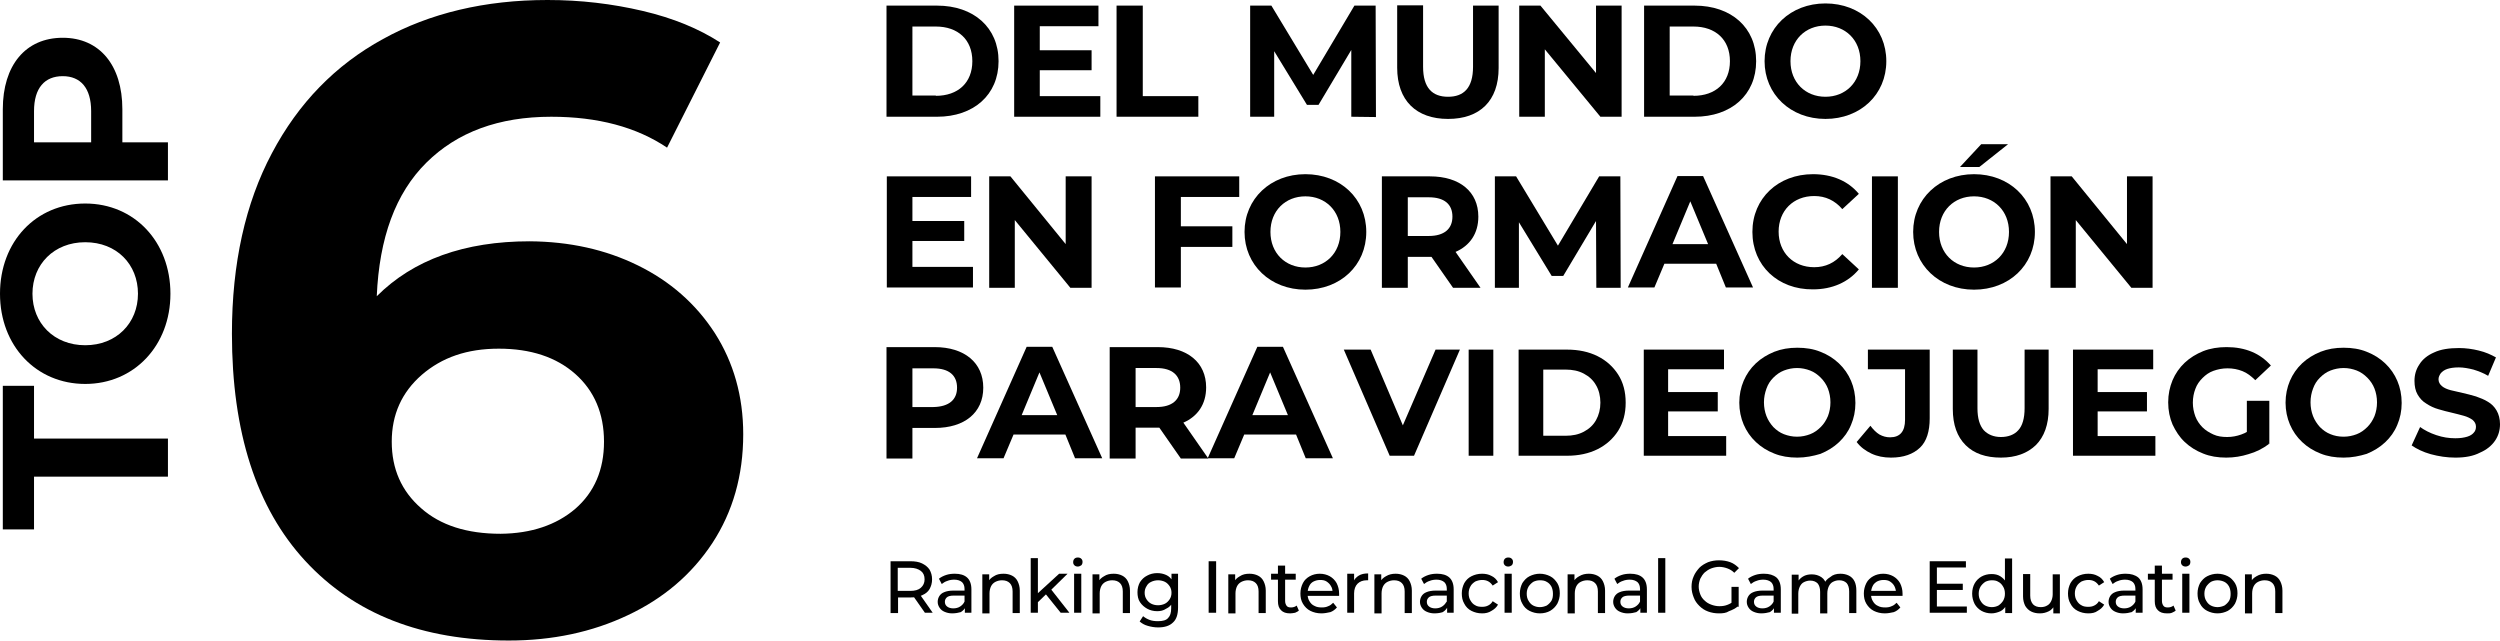
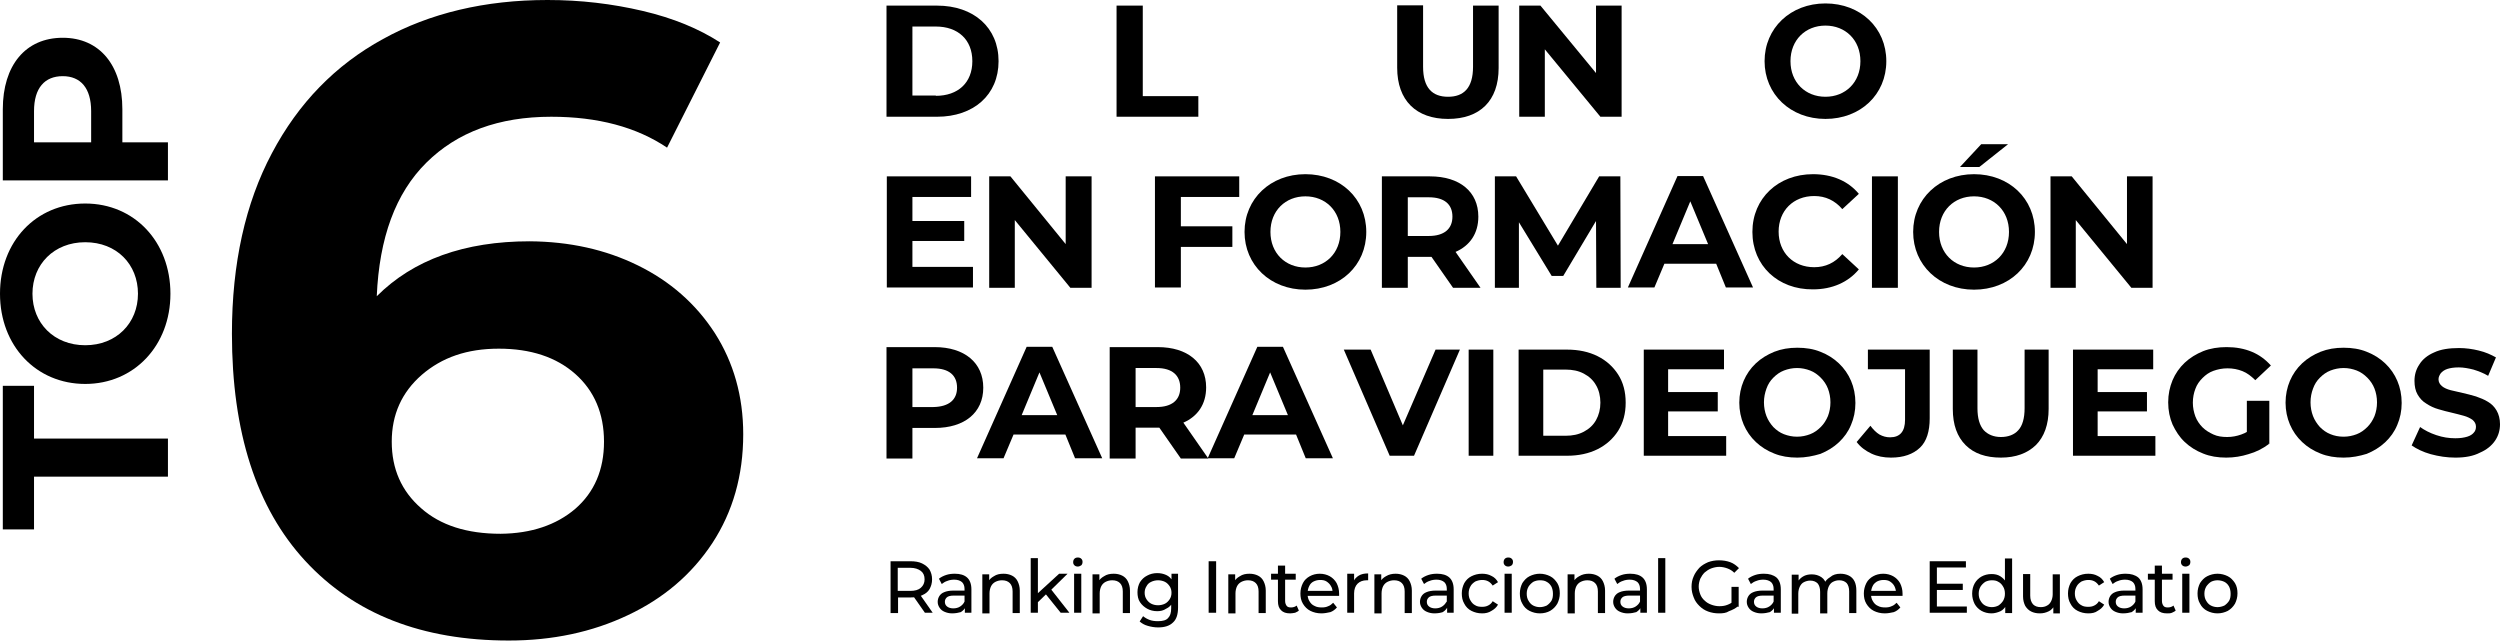
<svg xmlns="http://www.w3.org/2000/svg" id="Capa_2" viewBox="0 0 800.9 205.2">
  <g id="Capa_2-2">
    <g>
      <path d="M284,1.8h16.2c11.7,0,19.7,7,19.7,17.8s-8,17.8-19.7,17.8h-16.2V1.8h0Zm15.8,28.9c7.1,0,11.7-4.2,11.7-11.1s-4.6-11.1-11.7-11.1h-7.5V30.6h7.5v.1Z" />
-       <path d="M352.5,30.8v6.6h-27.6V1.8h27v6.6h-18.8v7.7h16.6v6.4h-16.6v8.3h19.4Z" />
      <path d="M357.8,1.8h8.3V30.8h17.8v6.6h-26.2V1.8h.1Z" />
-       <path d="M432.9,37.4V16l-10.5,17.6h-3.7l-10.5-17.2v21h-7.7V1.8h6.8l13.4,22.2,13.2-22.2h6.8l.1,35.7-7.9-.1h0Z" />
      <path d="M447.6,21.7V1.7h8.3V21.4c0,6.8,3,9.6,8,9.6s8-2.8,8-9.6V1.8h8.2V21.8c0,10.5-6,16.3-16.2,16.3s-16.3-5.9-16.3-16.4Z" />
      <path d="M519.5,1.8V37.4h-6.8l-17.8-21.6v21.6h-8.2V1.8h6.8l17.8,21.6V1.8h8.2Z" />
-       <path d="M526.7,1.8h16.2c11.7,0,19.7,7,19.7,17.8s-8,17.8-19.7,17.8h-16.2V1.8Zm15.8,28.9c7.1,0,11.7-4.2,11.7-11.1s-4.6-11.1-11.7-11.1h-7.6V30.6h7.6v.1Z" />
      <path d="M565.3,19.6c0-10.6,8.3-18.5,19.5-18.5s19.5,7.8,19.5,18.5-8.3,18.5-19.5,18.5-19.5-7.9-19.5-18.5Zm30.7,0c0-6.8-4.8-11.4-11.2-11.4s-11.2,4.6-11.2,11.4,4.8,11.4,11.2,11.4,11.2-4.6,11.2-11.4Z" />
      <path d="M311.7,85.5v6.6h-27.6V56.5h27v6.6h-18.8v7.7h16.6v6.4h-16.6v8.3h19.4Z" />
      <path d="M349.7,56.5v35.7h-6.8l-17.8-21.7v21.7h-8.2V56.5h6.8l17.7,21.7v-21.7h8.3Z" />
      <path d="M378.3,63.1v9.4h16.5v6.6h-16.5v13h-8.3V56.5h27v6.6h-18.7Z" />
      <path d="M398.7,74.3c0-10.6,8.3-18.5,19.5-18.5s19.5,7.8,19.5,18.5-8.3,18.5-19.5,18.5-19.5-7.9-19.5-18.5Zm30.7,0c0-6.8-4.8-11.4-11.2-11.4s-11.2,4.6-11.2,11.4,4.8,11.4,11.2,11.4,11.2-4.6,11.2-11.4Z" />
      <path d="M465.5,92.2l-6.9-9.9h-7.6v9.9h-8.3V56.5h15.4c9.5,0,15.5,4.9,15.5,12.9,0,5.4-2.7,9.3-7.3,11.3l8,11.5h-8.8Zm-7.8-29h-6.7v12.4h6.7c5,0,7.6-2.3,7.6-6.2,0-3.9-2.5-6.2-7.6-6.2Z" />
      <path d="M511.4,92.2l-.1-21.4-10.5,17.6h-3.7l-10.5-17.2v21h-7.7V56.5h6.8l13.4,22.2,13.2-22.2h6.8l.1,35.7h-7.8Z" />
      <path d="M549.8,84.5h-16.6l-3.2,7.6h-8.5l15.9-35.7h8.2l16,35.7h-8.7l-3.1-7.6h0Zm-2.6-6.3l-5.7-13.7-5.7,13.7h11.4Z" />
      <path d="M561.4,74.3c0-10.8,8.3-18.5,19.4-18.5,6.2,0,11.3,2.2,14.7,6.3l-5.3,4.9c-2.4-2.8-5.4-4.2-9-4.2-6.7,0-11.4,4.7-11.4,11.4s4.7,11.4,11.4,11.4c3.6,0,6.6-1.4,9-4.2l5.3,4.9c-3.4,4.1-8.5,6.4-14.7,6.4-11.2,.1-19.4-7.6-19.4-18.4h0Z" />
      <path d="M599.7,56.5h8.3v35.7h-8.3V56.5Z" />
      <path d="M612.9,74.3c0-10.6,8.3-18.5,19.5-18.5s19.5,7.8,19.5,18.5-8.3,18.5-19.5,18.5-19.5-7.9-19.5-18.5Zm30.7,0c0-6.8-4.8-11.4-11.2-11.4s-11.2,4.6-11.2,11.4,4.8,11.4,11.2,11.4,11.2-4.6,11.2-11.4Zm-8.9-28.1h8.6l-9.2,7.3h-6.2l6.8-7.3h0Z" />
      <path d="M689.6,56.5v35.7h-6.8l-17.8-21.7v21.7h-8.1V56.5h6.8l17.7,21.7v-21.7h8.2Z" />
      <path d="M315,124.2c0,8-6,12.9-15.5,12.9h-7.2v9.8h-8.3v-35.7h15.4c9.6,0,15.6,5,15.6,13Zm-8.4,0c0-3.9-2.5-6.2-7.6-6.2h-6.7v12.4h6.7c5.1-.1,7.6-2.4,7.6-6.2Z" />
      <path d="M341.3,139.2h-16.6l-3.2,7.6h-8.5l15.9-35.7h8.2l16,35.7h-8.7l-3.1-7.6h0Zm-2.6-6.2l-5.7-13.7-5.7,13.7h11.4Z" />
      <path d="M378.3,146.9l-6.9-9.9h-7.6v9.9h-8.3v-35.7h15.4c9.5,0,15.5,4.9,15.5,12.9,0,5.4-2.7,9.3-7.3,11.3l8,11.5h-8.8Zm-7.8-29h-6.7v12.5h6.7c5,0,7.6-2.3,7.6-6.2s-2.5-6.3-7.6-6.3Z" />
      <path d="M415.2,139.2h-16.6l-3.2,7.6h-8.5l15.9-35.7h8.2l16,35.7h-8.7l-3.1-7.6h0Zm-2.6-6.2l-5.7-13.7-5.7,13.7h11.4Z" />
      <g>
        <path d="M10.9,152.7v16.9H.9v-46H10.9v16.9H53.8v12.2H10.9Z" />
        <path d="M27.3,123c-15.7,0-27.3-12.2-27.3-28.9s11.5-28.9,27.3-28.9,27.3,12.3,27.3,28.9-11.6,28.9-27.3,28.9Zm0-45.4c-10,0-16.9,7.1-16.9,16.5s6.9,16.5,16.9,16.5,16.9-7.1,16.9-16.5-6.8-16.5-16.9-16.5Z" />
        <path d="M20.1,12.1c11.8,0,19.1,8.8,19.1,22.9v10.6h14.6v12.2H.9v-22.8C.9,20.9,8.2,12.1,20.1,12.1Zm0,12.3c-5.8,0-9.2,3.8-9.2,11.2v10H29.2v-10c0-7.4-3.4-11.2-9.1-11.2Z" />
      </g>
      <path d="M204.3,85c10.4,5.1,18.6,12.3,24.7,21.7,6,9.4,9.1,20.2,9.1,32.4,0,13.2-3.3,24.8-9.9,34.9-6.6,10-15.6,17.7-27.1,23.1-11.4,5.4-24.1,8.1-38.1,8.1-27.8,0-49.5-8.5-65.2-25.5s-23.5-41.3-23.5-72.8c0-22.5,4.3-41.8,12.8-57.8,8.5-16.1,20.4-28.3,35.6-36.6C137.7,4.2,155.4,0,175.4,0c10.6,0,20.7,1.2,30.5,3.5,9.8,2.3,18,5.7,24.8,10.1l-17,33.7c-9.8-6.6-22.2-9.9-37.1-9.9-16.8,0-30.1,4.9-40,14.7s-15.1,24.1-15.9,42.8c11.7-11.7,28.1-17.6,49-17.6,12.7,.1,24.2,2.6,34.6,7.7Zm-20,78c6.1-5.3,9.2-12.5,9.2-21.5s-3.1-16.3-9.2-21.7-14.3-8.1-24.5-8.1-18.2,2.8-24.7,8.4c-6.4,5.6-9.6,12.7-9.6,21.4s3.1,15.8,9.4,21.3c6.2,5.5,14.7,8.2,25.5,8.2,9.8-.1,17.8-2.8,23.9-8Z" />
      <g>
        <path d="M285.3,196.3v-16.5h6.4c1.4,0,2.7,.2,3.7,.7s1.8,1.1,2.4,2c.5,.9,.8,1.9,.8,3.1s-.3,2.2-.8,3.1c-.5,.9-1.3,1.5-2.4,2-1,.5-2.3,.7-3.7,.7h-5.1l1.1-1.1v6.1h-2.4v-.1Zm2.3-5.8l-1.1-1.2h5.1c1.5,0,2.6-.3,3.4-1s1.2-1.6,1.2-2.7c0-1.2-.4-2.1-1.2-2.7-.8-.6-1.9-1-3.4-1h-5.1l1.1-1.2v9.8Zm8.7,5.8l-4.2-6h2.5l4.2,6h-2.5Z" />
        <path d="M305,196.5c-.9,0-1.7-.2-2.4-.5-.7-.3-1.2-.7-1.6-1.3s-.6-1.2-.6-1.9,.2-1.3,.5-1.8,.8-1,1.6-1.3c.7-.3,1.7-.5,3-.5h4v1.6h-3.9c-1.1,0-1.9,.2-2.3,.6-.4,.4-.6,.8-.6,1.4s.2,1.1,.7,1.5,1.2,.6,2,.6,1.6-.2,2.2-.6,1.1-.9,1.4-1.6l.4,1.6c-.3,.7-.8,1.3-1.6,1.8-.7,.2-1.7,.4-2.8,.4Zm4.1-.2v-2.6l-.1-.5v-4.5c0-1-.3-1.7-.8-2.2-.6-.5-1.4-.8-2.5-.8-.7,0-1.5,.1-2.2,.4-.7,.2-1.3,.6-1.8,1l-.9-1.7c.6-.5,1.4-.9,2.3-1.2s1.8-.4,2.8-.4c1.7,0,3,.4,3.9,1.2s1.4,2.1,1.4,3.8v7.5h-2.1Z" />
        <path d="M321.5,183.8c1,0,1.9,.2,2.7,.6s1.4,1,1.8,1.8,.7,1.8,.7,3v7.2h-2.3v-6.9c0-1.2-.3-2.1-.9-2.7-.6-.6-1.4-.9-2.5-.9-.8,0-1.5,.2-2.1,.5s-1.1,.8-1.4,1.4c-.3,.6-.5,1.4-.5,2.3v6.4h-2.3v-12.5h2.2v3.4l-.4-.9c.4-.8,1-1.4,1.9-1.9,.9-.6,1.9-.8,3.1-.8Z" />
        <path d="M330.2,196.3v-17.5h2.3v17.5h-2.3Zm1.9-3v-2.9l7.2-6.6h2.7l-5.5,5.4-1.2,1-3.2,3.1Zm7.7,3l-4.9-6.1,1.5-1.8,6.2,7.9h-2.8Z" />
        <path d="M345.3,181.5c-.4,0-.8-.1-1.1-.4-.3-.3-.4-.6-.4-1s.1-.8,.4-1.1,.7-.4,1.1-.4,.8,.1,1.1,.4c.3,.3,.4,.6,.4,1s-.1,.8-.4,1.1c-.3,.2-.7,.4-1.1,.4Zm-1.2,14.8v-12.5h2.3v12.5h-2.3Z" />
        <path d="M356.8,183.8c1,0,1.9,.2,2.7,.6s1.4,1,1.8,1.8,.7,1.8,.7,3v7.2h-2.3v-6.9c0-1.2-.3-2.1-.9-2.7-.6-.6-1.4-.9-2.5-.9-.8,0-1.5,.2-2.1,.5s-1.1,.8-1.4,1.4c-.3,.6-.5,1.4-.5,2.3v6.4h-2.3v-12.5h2.2v3.4l-.4-.9c.4-.8,1-1.4,1.9-1.9,.9-.6,1.9-.8,3.1-.8Z" />
        <path d="M370.7,195.8c-1.2,0-2.3-.3-3.2-.8-.9-.5-1.7-1.2-2.3-2.1-.6-.9-.8-2-.8-3.2s.3-2.3,.8-3.2c.6-.9,1.3-1.6,2.3-2.1,.9-.5,2-.8,3.2-.8,1.1,0,2,.2,2.9,.6,.9,.4,1.6,1.1,2.1,2s.8,2,.8,3.4c0,1.3-.3,2.5-.8,3.4s-1.2,1.6-2.1,2c-.9,.6-1.8,.8-2.9,.8Zm.3,5.2c-1.1,0-2.3-.2-3.3-.5-1.1-.3-1.9-.8-2.6-1.4l1.1-1.7c.6,.5,1.3,.9,2.1,1.2,.8,.3,1.7,.4,2.7,.4,1.5,0,2.6-.3,3.2-1,.7-.7,1-1.7,1-3.2v-2.6l.2-2.5-.1-2.5v-3.4h2.1v10.8c0,2.2-.5,3.8-1.6,4.8-1.1,1.1-2.7,1.6-4.8,1.6Zm0-7.1c.8,0,1.6-.2,2.2-.5s1.1-.8,1.5-1.4c.4-.6,.6-1.3,.6-2.1s-.2-1.5-.6-2.1-.9-1.1-1.5-1.4c-.6-.3-1.4-.5-2.2-.5s-1.6,.2-2.2,.5c-.7,.3-1.2,.8-1.5,1.4-.4,.6-.6,1.3-.6,2.1s.2,1.5,.6,2.1,.9,1.1,1.5,1.4c.6,.3,1.3,.5,2.2,.5Z" />
        <path d="M387.2,196.3v-16.5h2.4v16.5h-2.4Z" />
        <path d="M400.3,183.8c1,0,1.9,.2,2.7,.6s1.4,1,1.8,1.8,.7,1.8,.7,3v7.2h-2.3v-6.9c0-1.2-.3-2.1-.9-2.7-.6-.6-1.4-.9-2.5-.9-.8,0-1.5,.2-2.1,.5s-1.1,.8-1.4,1.4c-.3,.6-.5,1.4-.5,2.3v6.4h-2.3v-12.5h2.2v3.4l-.4-.9c.4-.8,1-1.4,1.9-1.9,.9-.6,1.9-.8,3.1-.8Z" />
        <path d="M407.2,185.7v-1.9h7.9v1.9h-7.9Zm6.1,10.8c-1.3,0-2.2-.3-2.9-1-.7-.7-1-1.6-1-2.9v-11.4h2.3v11.3c0,.7,.2,1.2,.5,1.6,.3,.4,.8,.5,1.4,.5,.7,0,1.3-.2,1.8-.6l.7,1.6c-.3,.3-.8,.5-1.2,.7-.6,.1-1.1,.2-1.6,.2Z" />
        <path d="M423.3,196.5c-1.3,0-2.5-.3-3.5-.8s-1.8-1.3-2.4-2.3-.8-2.1-.8-3.3,.3-2.3,.8-3.3,1.3-1.7,2.2-2.2c.9-.5,2-.8,3.2-.8s2.3,.3,3.2,.8c.9,.5,1.7,1.3,2.2,2.2,.5,1,.8,2.1,.8,3.4v.7h-10.6v-1.6h9.4l-.9,.6c0-.8-.1-1.5-.5-2.1-.3-.6-.8-1.1-1.4-1.5s-1.3-.5-2.1-.5-1.5,.2-2.1,.5-1.1,.8-1.4,1.5c-.3,.6-.5,1.4-.5,2.2v.4c0,.8,.2,1.6,.6,2.2,.4,.7,.9,1.2,1.6,1.5,.7,.4,1.5,.5,2.4,.5,.7,0,1.4-.1,2-.4,.6-.2,1.1-.6,1.6-1.1l1.2,1.5c-.6,.7-1.3,1.2-2.1,1.5-.9,.2-1.9,.4-2.9,.4Z" />
        <path d="M431.6,196.3v-12.5h2.2v3.4l-.2-.8c.3-.9,.9-1.5,1.7-2,.8-.5,1.8-.7,3-.7v2.2h-.5c-1.2,0-2.2,.4-2.9,1.1-.7,.7-1.1,1.8-1.1,3.1v6.2h-2.2Z" />
        <path d="M447.1,183.8c1,0,1.9,.2,2.7,.6s1.4,1,1.8,1.8,.7,1.8,.7,3v7.2h-2.3v-6.9c0-1.2-.3-2.1-.9-2.7-.6-.6-1.4-.9-2.5-.9-.8,0-1.5,.2-2.1,.5s-1.1,.8-1.4,1.4c-.3,.6-.5,1.4-.5,2.3v6.4h-2.3v-12.5h2.2v3.4l-.4-.9c.4-.8,1-1.4,1.9-1.9,1-.6,2-.8,3.1-.8Z" />
        <path d="M459.5,196.5c-.9,0-1.7-.2-2.4-.5-.7-.3-1.2-.7-1.6-1.3s-.6-1.2-.6-1.9,.2-1.3,.5-1.8,.8-1,1.6-1.3c.7-.3,1.7-.5,3-.5h4v1.6h-4c-1.1,0-1.9,.2-2.3,.6-.4,.4-.6,.8-.6,1.4s.2,1.1,.7,1.5,1.2,.6,2,.6,1.6-.2,2.2-.6,1.1-.9,1.4-1.6l.4,1.6c-.3,.7-.8,1.3-1.6,1.8-.6,.2-1.5,.4-2.7,.4Zm4.1-.2v-2.6l-.1-.5v-4.5c0-1-.3-1.7-.8-2.2-.6-.5-1.4-.8-2.5-.8-.7,0-1.5,.1-2.2,.4-.7,.2-1.3,.6-1.8,1l-.9-1.7c.6-.5,1.4-.9,2.3-1.2s1.8-.4,2.8-.4c1.7,0,3,.4,3.9,1.2s1.4,2.1,1.4,3.8v7.5h-2.1Z" />
        <path d="M474.8,196.5c-1.3,0-2.4-.3-3.4-.8s-1.8-1.3-2.3-2.3c-.6-1-.8-2.1-.8-3.3s.3-2.3,.8-3.3c.6-1,1.3-1.7,2.3-2.2s2.1-.8,3.4-.8c1.1,0,2.1,.2,3,.7,.9,.4,1.6,1.1,2.1,2l-1.7,1.1c-.4-.6-.9-1.1-1.5-1.4-.6-.3-1.2-.4-1.9-.4-.8,0-1.5,.2-2.2,.5-.6,.4-1.2,.9-1.5,1.5-.4,.7-.6,1.4-.6,2.3s.2,1.7,.6,2.3c.4,.7,.9,1.2,1.5,1.5,.6,.4,1.4,.5,2.2,.5,.7,0,1.3-.1,1.9-.4,.6-.3,1.1-.7,1.5-1.4l1.7,1.1c-.5,.9-1.2,1.5-2.1,2-.9,.6-1.9,.8-3,.8Z" />
        <path d="M483.2,181.5c-.4,0-.8-.1-1.1-.4-.3-.3-.4-.6-.4-1s.1-.8,.4-1.1,.7-.4,1.1-.4,.8,.1,1.1,.4c.3,.3,.4,.6,.4,1s-.1,.8-.4,1.1c-.3,.2-.7,.4-1.1,.4Zm-1.2,14.8v-12.5h2.3v12.5h-2.3Z" />
        <path d="M493.3,196.5c-1.2,0-2.3-.3-3.3-.8s-1.8-1.3-2.3-2.3c-.6-1-.8-2.1-.8-3.3s.3-2.3,.8-3.3c.6-.9,1.3-1.7,2.3-2.2s2.1-.8,3.3-.8,2.3,.3,3.3,.8,1.7,1.3,2.3,2.2c.6,1,.8,2.1,.8,3.3s-.3,2.3-.8,3.3c-.6,1-1.3,1.7-2.3,2.3-.9,.5-2,.8-3.3,.8Zm0-2c.8,0,1.5-.2,2.2-.5,.6-.4,1.1-.9,1.5-1.5,.4-.7,.5-1.4,.5-2.3s-.2-1.7-.5-2.3c-.4-.7-.9-1.2-1.5-1.5-.6-.4-1.4-.5-2.2-.5s-1.5,.2-2.1,.5c-.6,.4-1.1,.9-1.5,1.5-.4,.7-.6,1.4-.6,2.3s.2,1.7,.6,2.3c.4,.7,.9,1.2,1.5,1.5s1.3,.5,2.1,.5Z" />
        <path d="M509,183.8c1,0,1.9,.2,2.7,.6s1.4,1,1.8,1.8c.4,.8,.7,1.8,.7,3v7.2h-2.3v-6.9c0-1.2-.3-2.1-.9-2.7-.6-.6-1.4-.9-2.5-.9-.8,0-1.5,.2-2.1,.5s-1.1,.8-1.4,1.4c-.3,.6-.5,1.4-.5,2.3v6.4h-2.3v-12.5h2.2v3.4l-.4-.9c.4-.8,1-1.4,1.9-1.9,1-.6,2-.8,3.1-.8Z" />
        <path d="M521.4,196.5c-.9,0-1.7-.2-2.4-.5s-1.2-.7-1.6-1.3c-.4-.6-.6-1.2-.6-1.9s.2-1.3,.5-1.8,.8-1,1.6-1.3c.7-.3,1.7-.5,3-.5h4v1.6h-3.9c-1.1,0-1.9,.2-2.3,.6-.4,.4-.6,.8-.6,1.4s.2,1.1,.7,1.5,1.2,.6,2,.6,1.6-.2,2.2-.6c.6-.4,1.1-.9,1.4-1.6l.4,1.6c-.3,.7-.8,1.3-1.6,1.8-.7,.2-1.6,.4-2.8,.4Zm4.1-.2v-2.6l-.1-.5v-4.5c0-1-.3-1.7-.8-2.2-.6-.5-1.4-.8-2.5-.8-.7,0-1.5,.1-2.2,.4-.7,.2-1.3,.6-1.8,1l-.9-1.7c.6-.5,1.4-.9,2.3-1.2,.9-.3,1.8-.4,2.8-.4,1.7,0,3,.4,3.9,1.2s1.4,2.1,1.4,3.8v7.5h-2.1Z" />
        <path d="M531.2,196.3v-17.5h2.3v17.5h-2.3Z" />
        <path d="M550.7,196.5c-1.3,0-2.4-.2-3.5-.6-1.1-.4-2-1-2.8-1.8s-1.4-1.6-1.8-2.7c-.4-1-.7-2.1-.7-3.4,0-1.2,.2-2.3,.7-3.4,.4-1,1.1-1.9,1.8-2.7,.8-.8,1.7-1.3,2.8-1.8,1.1-.4,2.2-.6,3.5-.6s2.5,.2,3.6,.6c1.1,.4,2,1.1,2.8,1.9l-1.5,1.5c-.7-.7-1.4-1.1-2.2-1.4-.8-.3-1.7-.5-2.6-.5s-1.8,.2-2.6,.5-1.5,.8-2.1,1.3c-.6,.6-1,1.2-1.4,2-.3,.8-.5,1.6-.5,2.5s.2,1.7,.5,2.5,.8,1.5,1.4,2c.6,.6,1.3,1,2.1,1.3s1.7,.5,2.6,.5,1.7-.1,2.5-.4c.8-.3,1.6-.7,2.2-1.4l1.3,1.8c-.8,.7-1.8,1.2-2.9,1.6-.9,.6-2,.7-3.2,.7Zm4-2.4v-6.1h2.3v6.4l-2.3-.3Z" />
        <path d="M564.2,196.5c-.9,0-1.7-.2-2.4-.5s-1.2-.7-1.6-1.3c-.4-.6-.6-1.2-.6-1.9s.2-1.3,.5-1.8,.8-1,1.6-1.3c.7-.3,1.7-.5,3-.5h4v1.6h-3.9c-1.1,0-1.9,.2-2.3,.6-.4,.4-.6,.8-.6,1.4s.2,1.1,.7,1.5,1.2,.6,2,.6,1.6-.2,2.2-.6c.6-.4,1.1-.9,1.4-1.6l.4,1.6c-.3,.7-.8,1.3-1.6,1.8-.7,.2-1.7,.4-2.8,.4Zm4.1-.2v-2.6l-.1-.5v-4.5c0-1-.3-1.7-.8-2.2-.6-.5-1.4-.8-2.5-.8-.7,0-1.5,.1-2.2,.4-.7,.2-1.3,.6-1.8,1l-.9-1.7c.6-.5,1.4-.9,2.3-1.2,.9-.3,1.8-.4,2.8-.4,1.7,0,3,.4,4,1.2,.9,.8,1.4,2.1,1.4,3.8v7.5h-2.2Z" />
        <path d="M589.6,183.8c1,0,1.9,.2,2.7,.6,.8,.4,1.4,1,1.8,1.8,.4,.8,.6,1.8,.6,3v7.2h-2.3v-6.9c0-1.2-.3-2.1-.8-2.7-.6-.6-1.4-.9-2.4-.9-.8,0-1.4,.2-2,.5s-1,.8-1.3,1.4c-.3,.6-.5,1.4-.5,2.3v6.4h-2.3v-6.9c0-1.2-.3-2.1-.8-2.7-.6-.6-1.4-.9-2.4-.9-.7,0-1.4,.2-2,.5s-1,.8-1.3,1.4c-.3,.6-.5,1.4-.5,2.3v6.4h-2.1v-12.5h2.2v3.3l-.4-.8c.4-.8,1-1.4,1.8-1.9s1.8-.7,2.8-.7c1.2,0,2.2,.3,3.1,.9,.9,.6,1.4,1.5,1.7,2.7l-.9-.4c.4-1,1-1.7,2-2.3,.9-.8,2-1.1,3.3-1.1Z" />
        <path d="M603.8,196.5c-1.3,0-2.5-.3-3.5-.8s-1.8-1.3-2.4-2.3c-.6-1-.8-2.1-.8-3.3s.3-2.3,.8-3.3,1.3-1.7,2.2-2.2,2-.8,3.2-.8,2.3,.3,3.2,.8,1.7,1.3,2.2,2.2c.5,1,.8,2.1,.8,3.4v.7h-10.6v-1.6h9.4l-.9,.6c0-.8-.2-1.5-.5-2.1s-.8-1.1-1.4-1.5c-.6-.4-1.3-.5-2.1-.5s-1.5,.2-2.1,.5c-.6,.4-1.1,.8-1.4,1.5-.3,.6-.5,1.4-.5,2.2v.4c0,.8,.2,1.6,.6,2.2,.4,.7,.9,1.2,1.6,1.5,.7,.4,1.5,.5,2.4,.5,.7,0,1.4-.1,2-.4,.6-.2,1.1-.6,1.6-1.1l1.2,1.5c-.6,.7-1.3,1.2-2.1,1.5-.9,.2-1.9,.4-2.9,.4Z" />
        <path d="M620.5,194.3h9.6v2h-11.9v-16.5h11.6v2h-9.3v12.5h0Zm-.2-7.3h8.5v2h-8.5v-2Z" />
        <path d="M638,196.5c-1.2,0-2.3-.3-3.2-.8s-1.7-1.3-2.2-2.2c-.5-1-.8-2.1-.8-3.3,0-1.3,.3-2.4,.8-3.3,.5-.9,1.3-1.7,2.2-2.2s2-.8,3.2-.8c1.1,0,2,.2,2.8,.7s1.5,1.2,2,2.1c.5,.9,.8,2.1,.8,3.5s-.2,2.6-.7,3.5-1.2,1.7-2,2.1c-.9,.4-1.9,.7-2.9,.7Zm.1-2c.8,0,1.5-.2,2.1-.5,.6-.4,1.1-.9,1.5-1.5,.4-.7,.6-1.4,.6-2.3s-.2-1.7-.6-2.3c-.4-.7-.9-1.2-1.5-1.5-.6-.4-1.3-.5-2.1-.5s-1.5,.2-2.1,.5c-.6,.4-1.1,.9-1.5,1.5-.4,.7-.6,1.4-.6,2.3s.2,1.7,.6,2.3c.4,.7,.9,1.2,1.5,1.5s1.3,.5,2.1,.5Zm4.3,1.8v-3.3l.1-2.9-.2-2.9v-8.3h2.3v17.5h-2.2v-.1Z" />
        <path d="M653.5,196.5c-1.1,0-2-.2-2.8-.6-.8-.4-1.4-1-1.9-1.8-.4-.8-.7-1.8-.7-3v-7.2h2.3v6.9c0,1.2,.3,2.1,.9,2.8,.6,.6,1.4,.9,2.5,.9,.8,0,1.5-.2,2-.5,.6-.3,1-.8,1.3-1.4,.3-.6,.5-1.4,.5-2.2v-6.4h2.3v12.5h-2.1v-3.5l.4,.9c-.4,.8-1,1.5-1.8,1.9-1,.5-1.9,.7-2.9,.7Z" />
        <path d="M669,196.5c-1.3,0-2.4-.3-3.4-.8s-1.8-1.3-2.3-2.3c-.6-1-.8-2.1-.8-3.3s.3-2.3,.8-3.3c.6-1,1.3-1.7,2.3-2.2s2.1-.8,3.4-.8c1.1,0,2.1,.2,3,.7,.9,.4,1.6,1.1,2.1,2l-1.7,1.1c-.4-.6-.9-1.1-1.5-1.4s-1.2-.4-1.9-.4c-.8,0-1.5,.2-2.2,.5-.6,.4-1.2,.9-1.5,1.5-.4,.7-.6,1.4-.6,2.3s.2,1.7,.6,2.3c.4,.7,.9,1.2,1.5,1.5,.6,.4,1.4,.5,2.2,.5,.7,0,1.3-.1,1.9-.4,.6-.3,1.1-.7,1.5-1.4l1.7,1.1c-.5,.9-1.2,1.5-2.1,2-.8,.6-1.8,.8-3,.8Z" />
        <path d="M680.1,196.5c-.9,0-1.7-.2-2.4-.5s-1.2-.7-1.6-1.3c-.4-.6-.6-1.2-.6-1.9s.2-1.3,.5-1.8,.8-1,1.6-1.3c.7-.3,1.7-.5,3-.5h4v1.6h-3.9c-1.1,0-1.9,.2-2.3,.6-.4,.4-.6,.8-.6,1.4s.2,1.1,.7,1.5,1.2,.6,2,.6,1.6-.2,2.2-.6c.6-.4,1.1-.9,1.4-1.6l.4,1.6c-.3,.7-.8,1.3-1.6,1.8-.7,.2-1.7,.4-2.8,.4Zm4.1-.2v-2.6l-.1-.5v-4.5c0-1-.3-1.7-.8-2.2-.6-.5-1.4-.8-2.5-.8-.7,0-1.5,.1-2.2,.4-.7,.2-1.3,.6-1.8,1l-.9-1.7c.6-.5,1.4-.9,2.3-1.2,.9-.3,1.8-.4,2.8-.4,1.7,0,3,.4,4,1.2,.9,.8,1.4,2.1,1.4,3.8v7.5h-2.2Z" />
        <path d="M688.1,185.7v-1.9h7.9v1.9h-7.9Zm6.1,10.8c-1.3,0-2.2-.3-2.9-1s-1-1.6-1-2.9v-11.4h2.3v11.3c0,.7,.2,1.2,.5,1.6,.3,.4,.8,.5,1.4,.5,.7,0,1.3-.2,1.8-.6l.7,1.6c-.3,.3-.8,.5-1.2,.7s-1.1,.2-1.6,.2Z" />
        <path d="M700.2,181.5c-.4,0-.8-.1-1.1-.4-.3-.3-.4-.6-.4-1s.1-.8,.4-1.1c.3-.3,.7-.4,1.1-.4s.8,.1,1.1,.4c.3,.3,.4,.6,.4,1s-.1,.8-.4,1.1c-.3,.2-.7,.4-1.1,.4Zm-1.1,14.8v-12.5h2.3v12.5h-2.3Z" />
        <path d="M710.4,196.5c-1.2,0-2.3-.3-3.3-.8s-1.8-1.3-2.3-2.3c-.6-1-.8-2.1-.8-3.3s.3-2.3,.8-3.3c.6-.9,1.3-1.7,2.3-2.2s2.1-.8,3.3-.8,2.3,.3,3.3,.8,1.7,1.3,2.3,2.2c.6,1,.8,2.1,.8,3.3s-.3,2.3-.8,3.3c-.6,1-1.3,1.7-2.3,2.3-1,.5-2.1,.8-3.3,.8Zm0-2c.8,0,1.5-.2,2.2-.5,.6-.4,1.1-.9,1.5-1.5,.4-.7,.5-1.4,.5-2.3s-.2-1.7-.5-2.3c-.4-.7-.9-1.2-1.5-1.5s-1.4-.5-2.2-.5-1.5,.2-2.1,.5c-.6,.4-1.1,.9-1.5,1.5-.4,.7-.6,1.4-.6,2.3s.2,1.7,.6,2.3c.4,.7,.9,1.2,1.5,1.5s1.3,.5,2.1,.5Z" />
-         <path d="M726,183.8c1,0,1.9,.2,2.7,.6,.8,.4,1.4,1,1.8,1.8,.4,.8,.7,1.8,.7,3v7.2h-2.3v-6.9c0-1.2-.3-2.1-.9-2.7-.6-.6-1.4-.9-2.5-.9-.8,0-1.5,.2-2.1,.5s-1.1,.8-1.4,1.4c-.3,.6-.5,1.4-.5,2.3v6.4h-2.3v-12.5h2.2v3.4l-.4-.9c.4-.8,1-1.4,1.9-1.9,1-.6,2-.8,3.1-.8Z" />
      </g>
      <g>
        <path d="M445.2,146l-14.7-34h8.6l12.8,30.1h-5l13-30.1h7.8l-14.7,34h-7.8Z" />
        <path d="M470.5,146v-34h7.9v34h-7.9Z" />
        <path d="M486.5,146v-34h15.5c3.7,0,7,.7,9.8,2.1s5,3.4,6.6,5.9,2.4,5.5,2.4,9-.8,6.4-2.4,9c-1.6,2.5-3.8,4.5-6.6,5.9-2.8,1.4-6.1,2.1-9.8,2.1h-15.5Zm7.9-6.4h7.1c2.3,0,4.2-.4,5.9-1.3,1.7-.9,3-2.1,3.9-3.7,.9-1.6,1.4-3.5,1.4-5.6s-.5-4.1-1.4-5.6c-.9-1.6-2.2-2.8-3.9-3.7-1.7-.9-3.6-1.3-5.9-1.3h-7.1v21.2h0Z" />
        <path d="M534.5,139.7h18.5v6.3h-26.4v-34h25.7v6.3h-17.9v21.4h.1Zm-.6-14.1h16.4v6.2h-16.4v-6.2Z" />
        <path d="M575.8,146.6c-2.7,0-5.2-.4-7.4-1.3-2.3-.9-4.2-2.1-5.9-3.7-1.7-1.6-3-3.5-3.9-5.6s-1.4-4.5-1.4-7,.5-4.9,1.4-7,2.2-4,3.9-5.6,3.7-2.8,5.9-3.7c2.3-.9,4.7-1.3,7.4-1.3s5.2,.4,7.4,1.3c2.3,.9,4.2,2.1,5.9,3.7s3,3.5,3.9,5.6,1.4,4.5,1.4,7.1-.5,4.9-1.4,7c-.9,2.2-2.2,4-3.9,5.6s-3.7,2.8-5.9,3.7c-2.3,.7-4.8,1.2-7.4,1.2Zm-.1-6.7c1.5,0,2.9-.3,4.2-.8s2.4-1.3,3.4-2.3,1.7-2.1,2.3-3.5c.5-1.3,.8-2.8,.8-4.4s-.3-3.1-.8-4.4-1.3-2.5-2.3-3.5-2.1-1.8-3.4-2.3c-1.3-.5-2.7-.8-4.2-.8s-2.9,.3-4.2,.8-2.4,1.3-3.4,2.3-1.7,2.1-2.2,3.5-.8,2.8-.8,4.4,.3,3.1,.8,4.4c.5,1.3,1.3,2.5,2.2,3.5,1,1,2.1,1.8,3.4,2.3,1.3,.5,2.7,.8,4.2,.8Z" />
        <path d="M605.8,146.6c-2.3,0-4.4-.4-6.3-1.3-1.9-.9-3.5-2.1-4.7-3.7l4.4-5.2c.9,1.2,1.9,2.2,2.9,2.8,1.1,.6,2.2,.9,3.4,.9,3.2,0,4.8-1.9,4.8-5.6v-16.2h-11.9v-6.3h19.8v22c0,4.2-1,7.4-3.1,9.4-2.2,2.1-5.3,3.2-9.3,3.2Z" />
        <path d="M641,146.6c-4.8,0-8.6-1.3-11.3-4s-4.1-6.5-4.1-11.6v-19h7.9v18.8c0,3.2,.7,5.5,2,7,1.3,1.4,3.2,2.2,5.5,2.2s4.3-.7,5.6-2.2c1.3-1.4,2-3.8,2-7v-18.8h7.7v19c0,5-1.4,8.9-4.1,11.6-2.7,2.6-6.4,4-11.2,4Z" />
        <path d="M672,139.7h18.5v6.3h-26.4v-34h25.7v6.3h-17.8v21.4Zm-.6-14.1h16.4v6.2h-16.4v-6.2Z" />
        <path d="M713.2,146.6c-2.7,0-5.2-.4-7.4-1.3-2.3-.9-4.2-2.1-5.9-3.7-1.7-1.6-2.9-3.5-3.9-5.6-.9-2.1-1.4-4.5-1.4-7.1s.5-4.9,1.4-7.1c.9-2.1,2.2-4,3.9-5.6s3.7-2.8,5.9-3.7c2.3-.9,4.8-1.3,7.5-1.3,3,0,5.7,.5,8.1,1.5,2.4,1,4.4,2.5,6.1,4.4l-5,4.7c-1.3-1.3-2.6-2.3-4.1-2.9s-3.1-.9-4.8-.9c-1.6,0-3.1,.3-4.5,.8s-2.5,1.3-3.5,2.3-1.8,2.1-2.3,3.5c-.5,1.3-.8,2.8-.8,4.4s.3,3,.8,4.4c.5,1.3,1.3,2.5,2.3,3.5s2.2,1.7,3.5,2.3,2.8,.8,4.4,.8,3.1-.3,4.5-.8c1.5-.5,2.9-1.4,4.3-2.6l4.5,5.7c-1.9,1.4-4,2.5-6.5,3.2-2.2,.7-4.6,1.1-7.1,1.1Zm6.6-5.4v-12.8h7.2v13.8l-7.2-1Z" />
        <path d="M750.8,146.6c-2.7,0-5.2-.4-7.4-1.3-2.3-.9-4.2-2.1-5.9-3.7-1.7-1.6-3-3.5-3.9-5.6s-1.4-4.5-1.4-7,.5-4.9,1.4-7,2.2-4,3.9-5.6,3.7-2.8,5.9-3.7c2.3-.9,4.7-1.3,7.4-1.3s5.2,.4,7.4,1.3c2.3,.9,4.2,2.1,5.9,3.7s3,3.5,3.9,5.6,1.4,4.5,1.4,7.1-.5,4.9-1.4,7c-.9,2.2-2.2,4-3.9,5.6s-3.7,2.8-5.9,3.7c-2.3,.7-4.7,1.2-7.4,1.2Zm0-6.7c1.5,0,2.9-.3,4.2-.8s2.4-1.3,3.4-2.3,1.7-2.1,2.3-3.5c.5-1.3,.8-2.8,.8-4.4s-.3-3.1-.8-4.4-1.3-2.5-2.3-3.5-2.1-1.8-3.4-2.3c-1.3-.5-2.7-.8-4.2-.8s-2.9,.3-4.2,.8-2.4,1.3-3.4,2.3-1.7,2.1-2.2,3.5c-.5,1.3-.8,2.8-.8,4.4s.3,3.1,.8,4.4c.5,1.3,1.3,2.5,2.2,3.5,1,1,2.1,1.8,3.4,2.3,1.2,.5,2.6,.8,4.2,.8Z" />
        <path d="M786.6,146.6c-2.7,0-5.3-.4-7.9-1.1-2.5-.7-4.5-1.7-6.1-2.8l2.7-5.9c1.4,1,3.1,1.9,5.2,2.6s4,1,6.1,1c1.6,0,2.8-.2,3.8-.5s1.7-.8,2.1-1.3c.5-.5,.7-1.2,.7-1.9,0-.9-.4-1.6-1.1-2.2-.7-.5-1.7-1-2.8-1.3-1.2-.3-2.5-.7-3.9-1s-2.8-.7-4.2-1.1c-1.4-.4-2.7-1-3.9-1.8-1.2-.7-2.1-1.7-2.8-2.9s-1-2.7-1-4.4c0-1.9,.5-3.7,1.6-5.3,1-1.6,2.6-2.9,4.7-3.8,2.1-1,4.8-1.4,8-1.4,2.1,0,4.3,.3,6.3,.8,2.1,.5,3.9,1.3,5.5,2.2l-2.5,5.9c-1.5-.9-3.1-1.5-4.7-2-1.6-.4-3.2-.7-4.7-.7-1.6,0-2.8,.2-3.7,.5s-1.6,.8-2.1,1.4c-.4,.6-.7,1.2-.7,1.9,0,.9,.4,1.6,1.1,2.2,.7,.6,1.7,1,2.8,1.3,1.2,.3,2.5,.6,3.9,.9s2.8,.7,4.2,1.1c1.4,.5,2.7,1,3.8,1.7,1.2,.7,2.1,1.6,2.8,2.8s1.1,2.7,1.1,4.4c0,1.9-.5,3.7-1.6,5.3s-2.7,2.9-4.8,3.8c-2.1,1.1-4.7,1.6-7.9,1.6Z" />
      </g>
    </g>
  </g>
</svg>